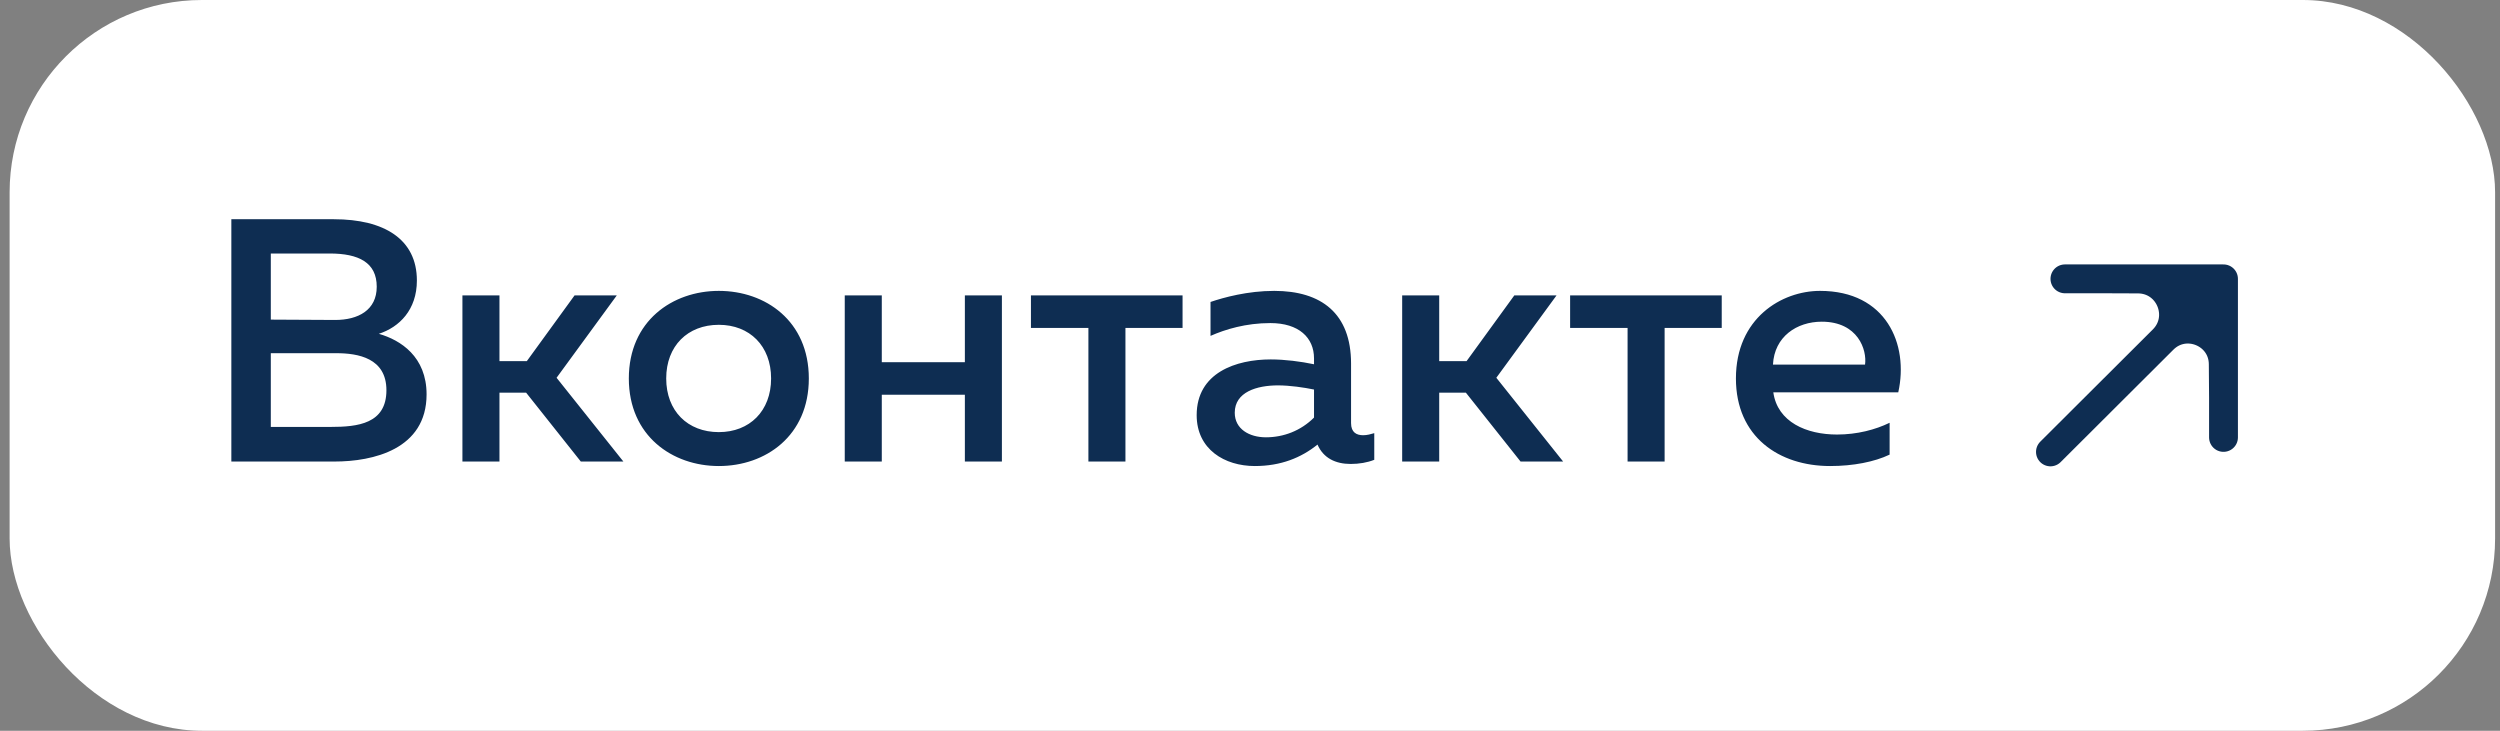
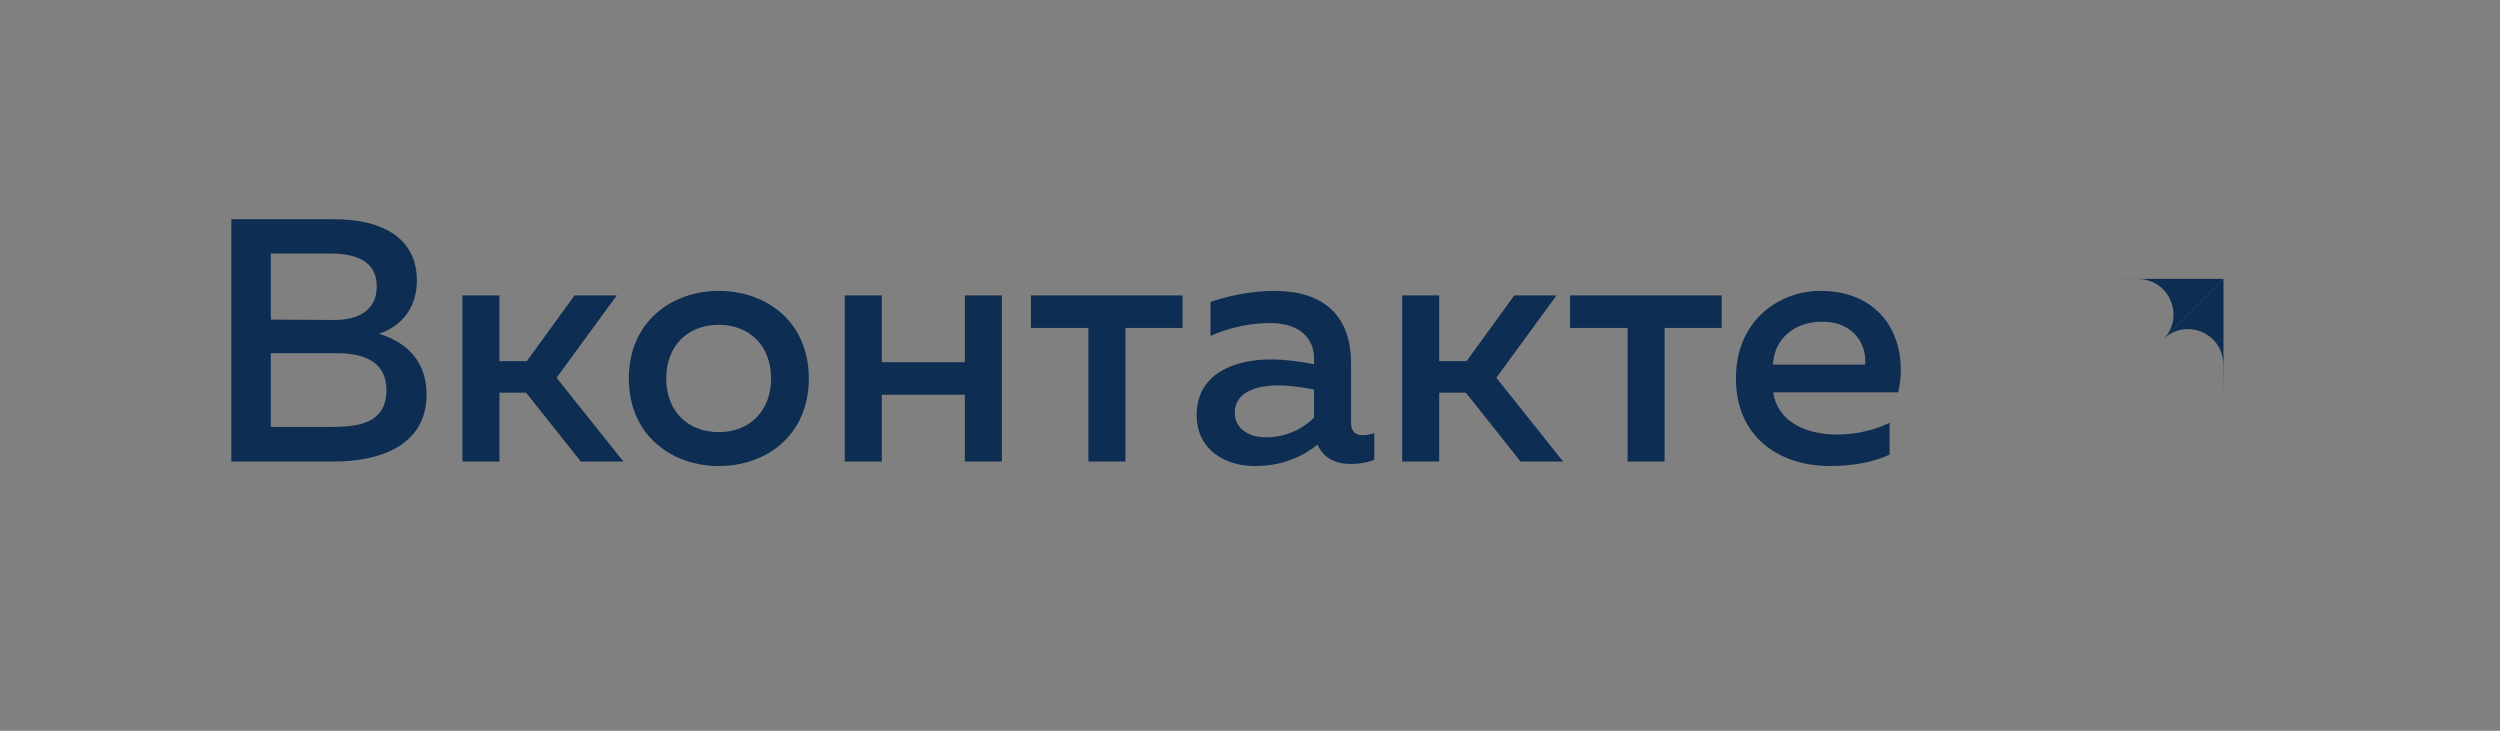
<svg xmlns="http://www.w3.org/2000/svg" width="130" height="38" viewBox="0 0 130 38" fill="none">
  <rect x="0" y="0" width="130" height="38" fill="#808080" stroke="none" />
-   <rect x="0.5" width="129.245" height="38" rx="10" fill="white" />
  <path d="M12.03 11.4H17.358C19.986 11.4 21.678 12.444 21.678 14.586C21.678 16.116 20.76 17.016 19.698 17.358C20.832 17.682 22.182 18.546 22.182 20.508C22.182 23.37 19.392 24 17.394 24H12.03V11.4ZM20.094 20.292C20.094 18.618 18.618 18.366 17.484 18.366H14.082V22.2H17.196C18.6 22.2 20.094 22.038 20.094 20.292ZM19.59 14.91C19.59 13.65 18.654 13.182 17.142 13.182H14.082V16.62L17.43 16.638C18.618 16.638 19.59 16.134 19.59 14.91ZM25.972 24H24.046V15.36H25.972V18.78H27.394L29.878 15.36H32.074L28.942 19.644L32.416 24H30.202L27.358 20.418H25.972V24ZM32.699 19.68C32.699 16.692 34.967 15.126 37.379 15.126C39.809 15.126 42.059 16.692 42.059 19.68C42.059 22.668 39.809 24.234 37.379 24.234C34.967 24.234 32.699 22.668 32.699 19.68ZM40.097 19.68C40.097 17.988 38.981 16.89 37.379 16.89C35.759 16.89 34.643 17.988 34.643 19.68C34.643 21.372 35.759 22.47 37.379 22.47C38.981 22.47 40.097 21.372 40.097 19.68ZM45.853 24H43.927V15.36H45.853V18.834H50.173V15.36H52.099V24H50.173V20.526H45.853V24ZM58.523 24H56.597V17.052H53.609V15.36H61.493V17.052H58.523V24ZM70.255 22.002C70.255 22.488 70.543 22.632 70.885 22.632C71.084 22.632 71.281 22.578 71.462 22.524V23.91C71.102 24.054 70.669 24.126 70.237 24.126C69.445 24.126 68.816 23.82 68.51 23.118C67.663 23.802 66.602 24.234 65.251 24.234C63.685 24.234 62.227 23.37 62.227 21.588C62.227 19.374 64.279 18.69 66.079 18.69C66.817 18.69 67.645 18.798 68.329 18.942V18.636C68.329 17.556 67.537 16.8 66.061 16.8C64.784 16.8 63.721 17.124 62.947 17.466V15.702C63.632 15.468 64.874 15.126 66.26 15.126C68.707 15.126 70.255 16.296 70.255 18.906V22.002ZM66.457 20.04C65.359 20.04 64.207 20.382 64.207 21.462C64.207 22.308 64.963 22.74 65.828 22.74C66.746 22.74 67.645 22.398 68.329 21.714V20.256C67.808 20.148 67.07 20.04 66.457 20.04ZM74.839 24H72.913V15.36H74.839V18.78H76.261L78.745 15.36H80.941L77.809 19.644L81.283 24H79.069L76.225 20.418H74.839V24ZM86.56 24H84.634V17.052H81.646V15.36H89.53V17.052H86.56V24ZM90.268 19.68C90.268 16.548 92.644 15.126 94.642 15.126C98.08 15.126 99.268 17.898 98.71 20.4H92.212C92.428 21.948 93.94 22.596 95.524 22.596C96.568 22.596 97.522 22.344 98.26 21.984V23.64C97.468 24.018 96.37 24.234 95.164 24.234C92.518 24.234 90.268 22.722 90.268 19.68ZM96.982 18.96C97.09 18.204 96.622 16.728 94.732 16.728C93.436 16.728 92.266 17.502 92.194 18.96H96.982Z" fill="#0E2D52" />
  <path d="M115.622 20.684L115.622 14.5L112.482 17.657V17.657C113.628 16.504 115.596 17.307 115.609 18.933L115.622 20.684Z" fill="#0E2D52" />
  <path d="M115.622 14.5L111.499 14.5L109.438 14.5L111.179 14.507C112.819 14.512 113.639 16.494 112.482 17.657V17.657L115.622 14.5Z" fill="#0E2D52" />
-   <path d="M106.623 23.499L112.482 17.657M115.622 14.5L111.499 14.5L109.438 14.5M115.622 14.5L115.622 20.684M115.622 14.5L112.482 17.657M107.376 14.5L109.438 14.5M115.622 22.746V20.684M109.438 14.5L111.179 14.507C112.819 14.512 113.639 16.494 112.482 17.657V17.657M115.622 20.684L115.609 18.933C115.596 17.307 113.628 16.504 112.482 17.657V17.657" stroke="#0E2D52" stroke-width="1.5" stroke-linecap="round" stroke-linejoin="round" />
</svg>